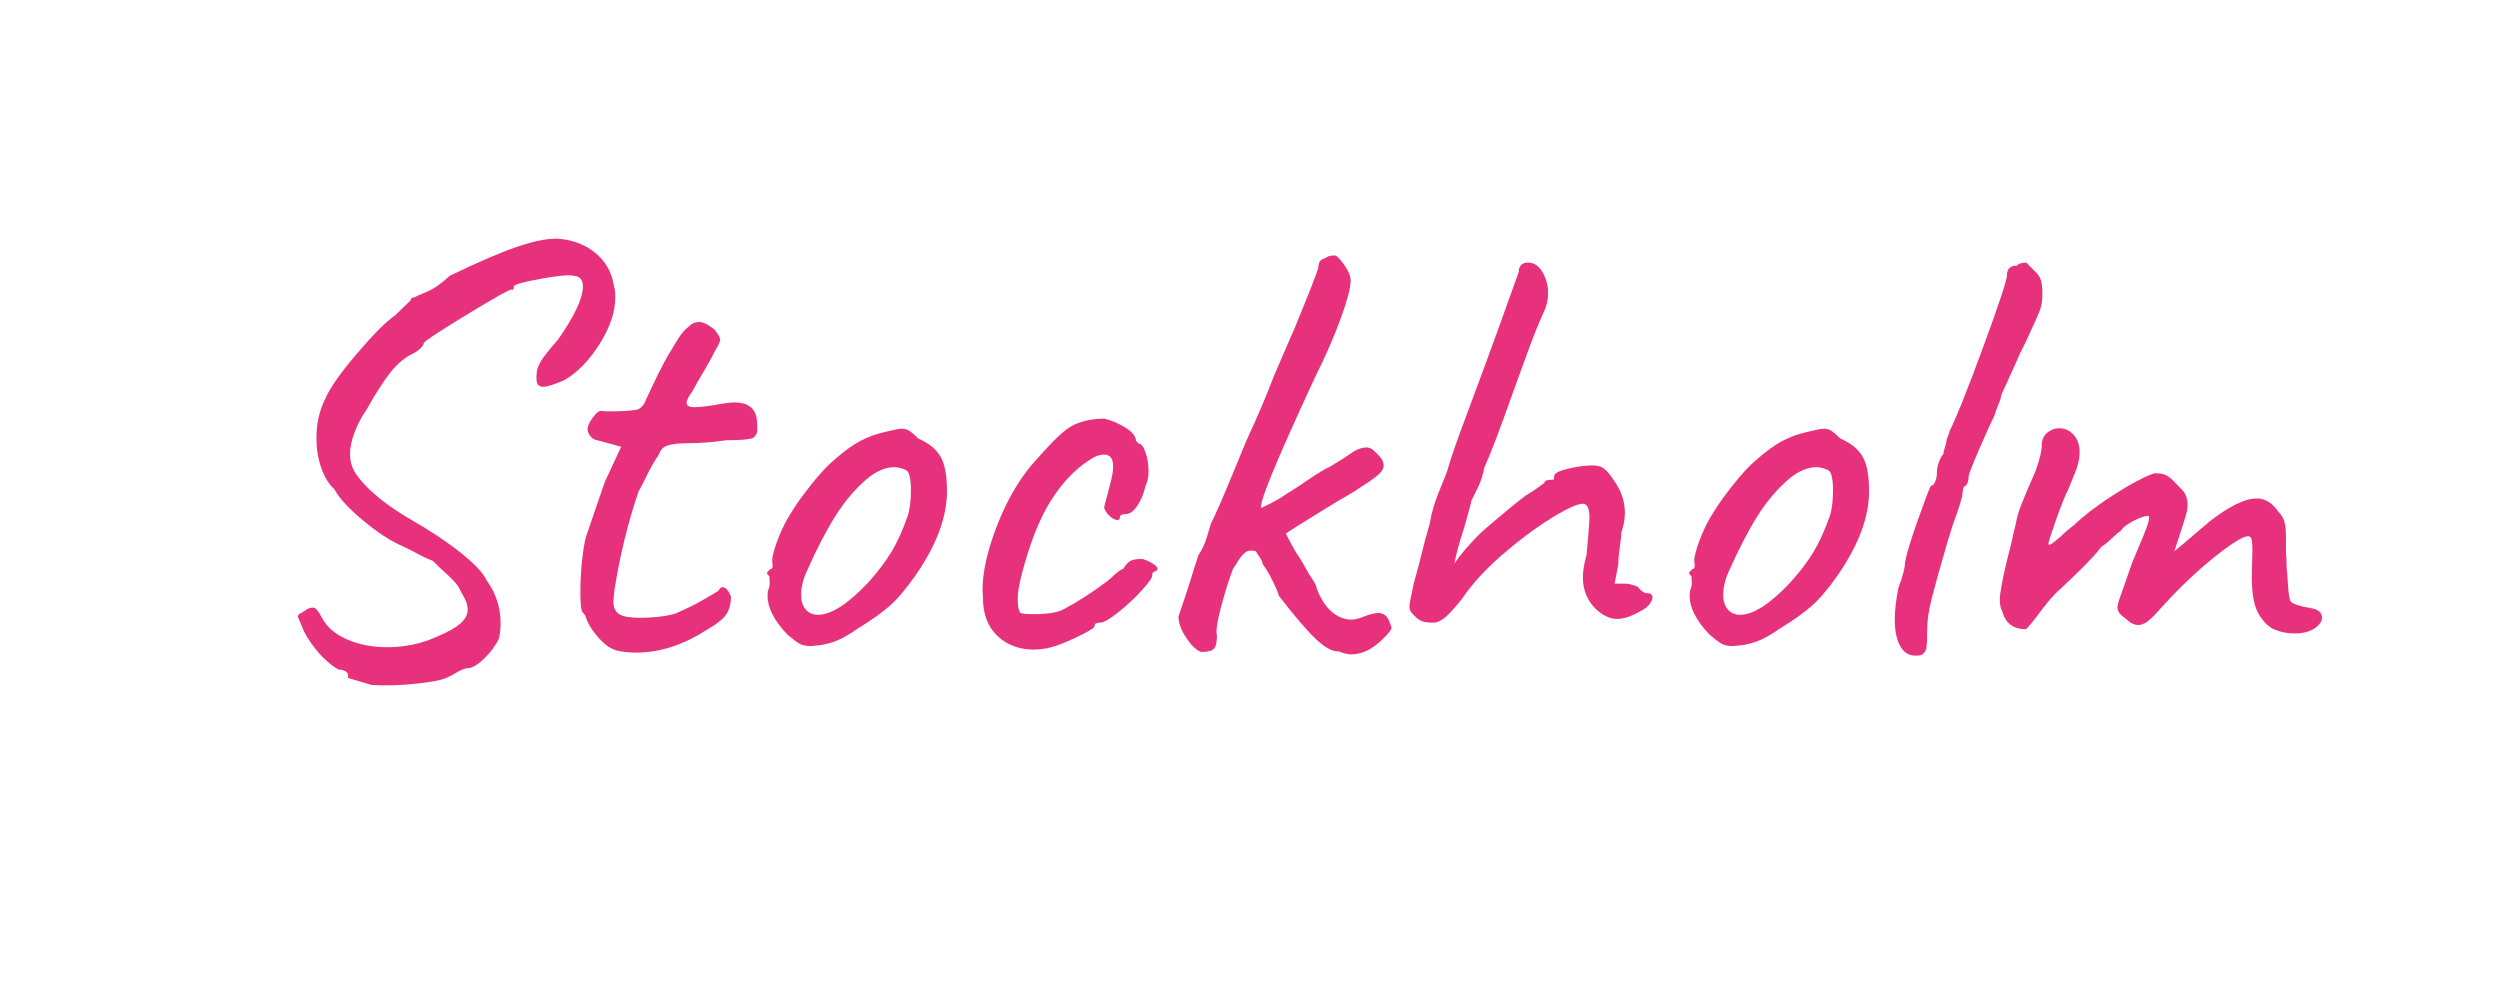
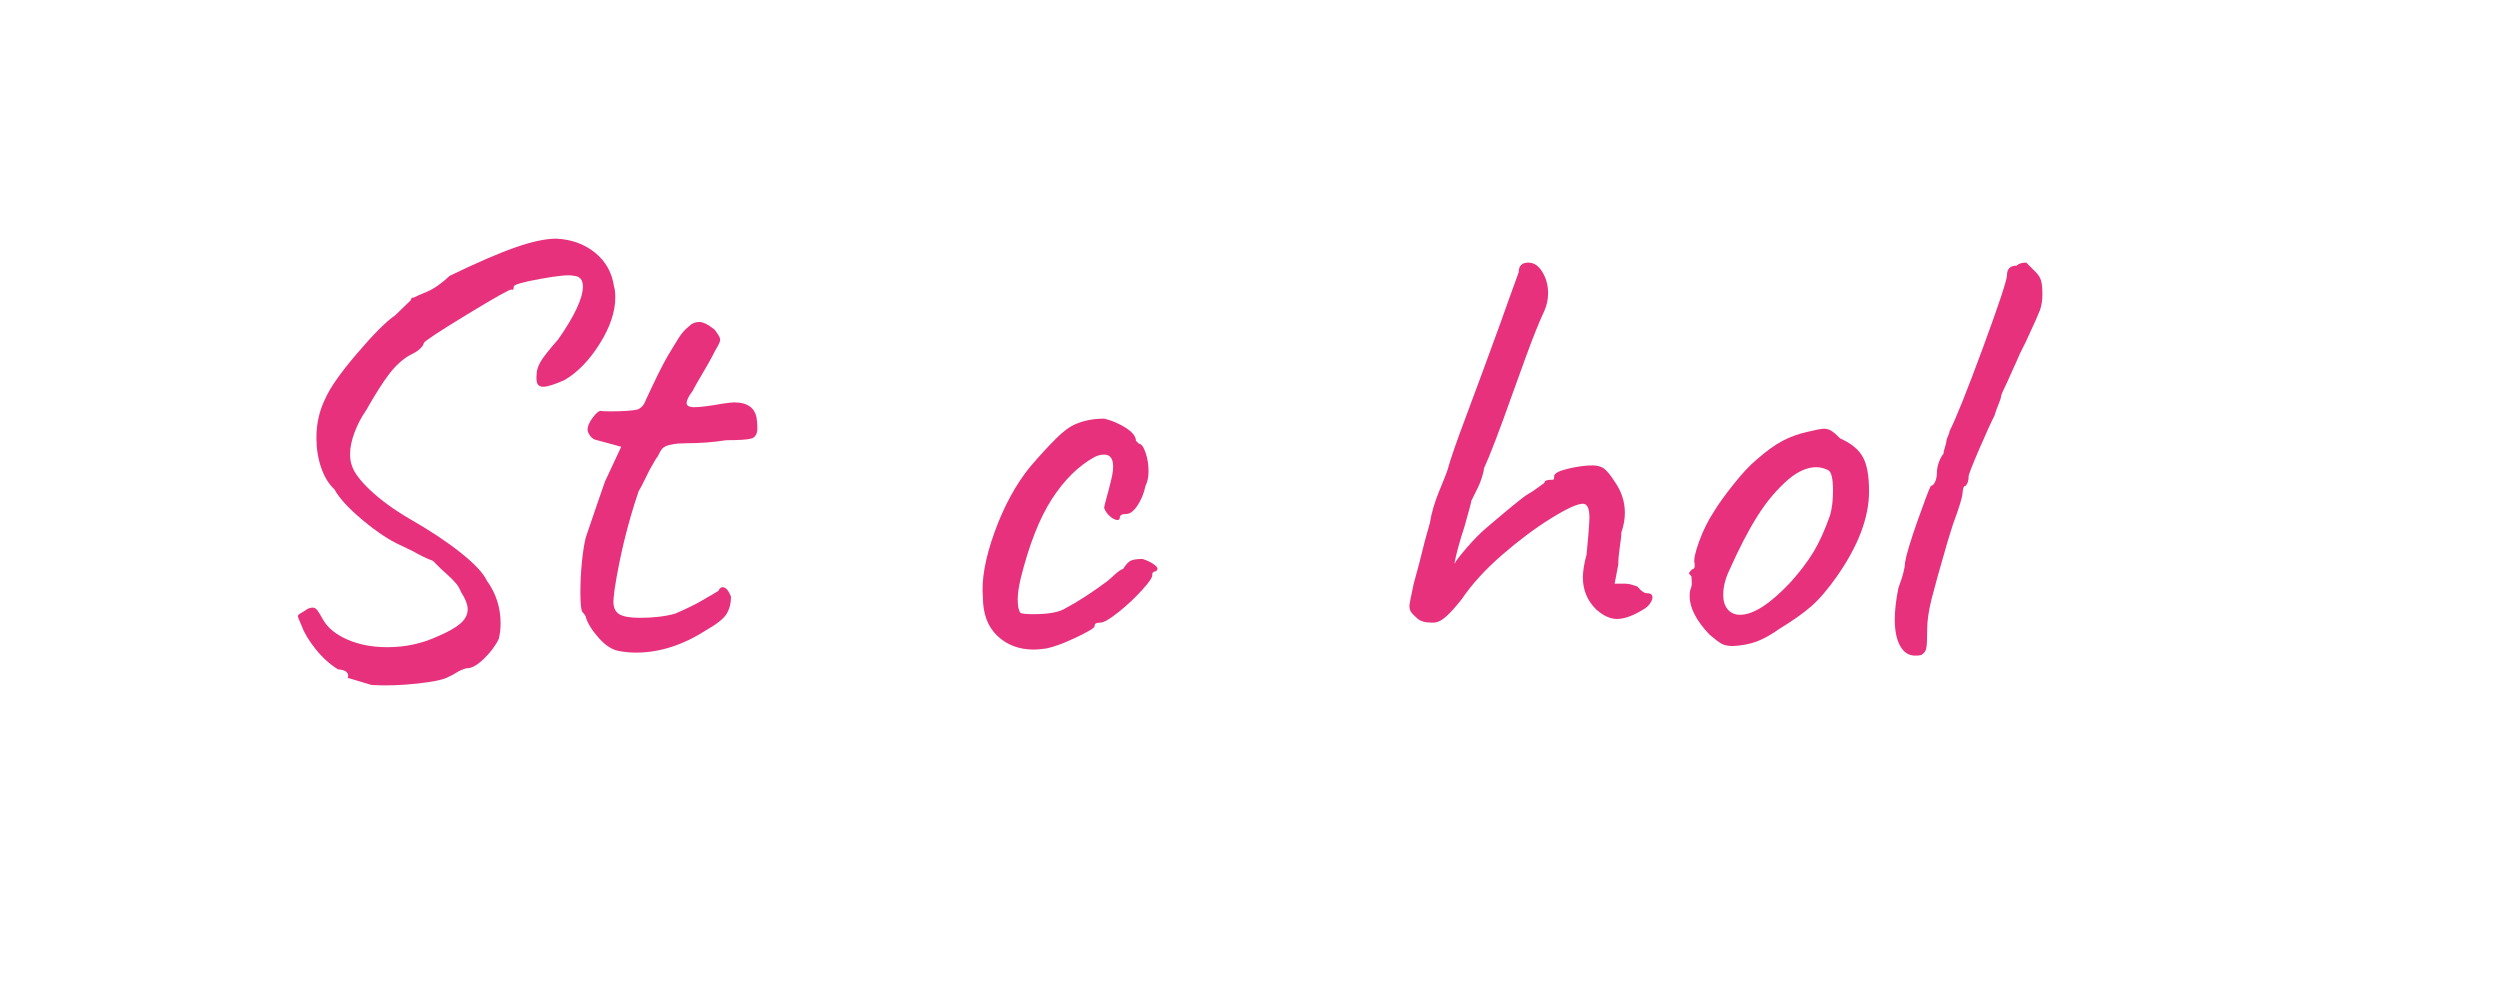
<svg xmlns="http://www.w3.org/2000/svg" width="500" zoomAndPan="magnify" viewBox="0 0 375 150" height="200" preserveAspectRatio="xMidYMid meet" version="1.0">
  <defs>
    <g />
  </defs>
  <g fill="#e7317c" fill-opacity="1">
    <g transform="translate(32.886, 98.25)">
      <g>
        <path d="M 19.266 3.422 L 19.344 3.156 C 19.344 2.551 18.832 2.219 17.812 2.156 C 16.562 1.375 15.438 0.352 14.438 -0.906 C 13.445 -2.164 12.773 -3.273 12.422 -4.234 C 12.004 -5.191 11.797 -5.703 11.797 -5.766 C 11.797 -5.941 11.898 -6.086 12.109 -6.203 C 12.316 -6.328 12.57 -6.477 12.875 -6.656 C 13.227 -6.957 13.617 -7.109 14.047 -7.109 C 14.285 -7.109 14.508 -6.973 14.719 -6.703 C 14.926 -6.43 15.207 -5.969 15.562 -5.312 C 16.289 -4.051 17.523 -3.047 19.266 -2.297 C 21.004 -1.547 22.984 -1.172 25.203 -1.172 C 27.898 -1.172 30.422 -1.711 32.766 -2.797 C 34.316 -3.453 35.453 -4.094 36.172 -4.719 C 36.898 -5.352 37.266 -6.062 37.266 -6.844 C 37.266 -7.562 36.93 -8.43 36.266 -9.453 C 36.086 -9.93 35.832 -10.363 35.5 -10.75 C 35.176 -11.145 34.711 -11.613 34.109 -12.156 C 33.742 -12.445 33.055 -13.102 32.047 -14.125 C 31.078 -14.488 30.082 -14.969 29.062 -15.562 L 27.188 -16.469 C 25.562 -17.188 23.68 -18.43 21.547 -20.203 C 19.422 -21.973 18 -23.52 17.281 -24.844 C 16.438 -25.625 15.773 -26.703 15.297 -28.078 C 14.816 -29.461 14.578 -30.961 14.578 -32.578 C 14.578 -34.734 15.031 -36.711 15.938 -38.516 C 16.656 -40.141 18.242 -42.391 20.703 -45.266 C 23.16 -48.148 25.051 -50.039 26.375 -50.938 L 28.703 -53.188 C 28.766 -53.426 28.852 -53.562 28.969 -53.594 C 29.094 -53.625 29.188 -53.641 29.25 -53.641 C 29.426 -53.754 30.055 -54.035 31.141 -54.484 C 32.223 -54.941 33.363 -55.738 34.562 -56.875 C 38.645 -58.852 41.93 -60.273 44.422 -61.141 C 46.91 -62.016 48.961 -62.453 50.578 -62.453 C 52.859 -62.336 54.789 -61.633 56.375 -60.344 C 57.969 -59.051 58.914 -57.359 59.219 -55.266 C 59.344 -54.898 59.406 -54.359 59.406 -53.641 C 59.406 -51.484 58.625 -49.16 57.062 -46.672 C 55.5 -44.18 53.727 -42.363 51.75 -41.219 C 50.25 -40.562 49.195 -40.234 48.594 -40.234 C 48.176 -40.234 47.891 -40.379 47.734 -40.672 C 47.586 -40.973 47.547 -41.457 47.609 -42.125 C 47.609 -42.664 47.801 -43.281 48.188 -43.969 C 48.582 -44.656 49.469 -45.781 50.844 -47.344 C 53.312 -50.883 54.547 -53.523 54.547 -55.266 C 54.547 -56.285 54.094 -56.82 53.188 -56.875 C 52.531 -57.062 50.863 -56.91 48.188 -56.422 C 45.52 -55.941 44.188 -55.555 44.188 -55.266 C 44.188 -55.203 44.172 -55.094 44.141 -54.938 C 44.109 -54.789 44.004 -54.75 43.828 -54.812 C 43.586 -54.875 41.367 -53.629 37.172 -51.078 C 32.973 -48.523 30.812 -47.098 30.688 -46.797 C 30.625 -46.492 30.398 -46.176 30.016 -45.844 C 29.629 -45.52 29.164 -45.238 28.625 -45 C 27.477 -44.344 26.426 -43.383 25.469 -42.125 C 24.508 -40.863 23.367 -39.062 22.047 -36.719 C 21.328 -35.695 20.742 -34.586 20.297 -33.391 C 19.848 -32.191 19.625 -31.113 19.625 -30.156 C 19.625 -29.488 19.711 -28.914 19.891 -28.438 C 20.191 -27.414 21.117 -26.172 22.672 -24.703 C 24.234 -23.234 26.188 -21.812 28.531 -20.438 C 31.594 -18.688 34.156 -16.988 36.219 -15.344 C 38.289 -13.695 39.598 -12.301 40.141 -11.156 C 41.516 -9.238 42.203 -7.109 42.203 -4.766 C 42.203 -3.93 42.113 -3.156 41.938 -2.438 C 41.457 -1.414 40.707 -0.41 39.688 0.578 C 38.664 1.566 37.797 2.035 37.078 1.984 C 36.484 2.16 35.973 2.383 35.547 2.656 C 35.129 2.926 34.77 3.117 34.469 3.234 C 33.812 3.66 32.238 4.008 29.75 4.281 C 27.258 4.551 24.961 4.625 22.859 4.5 Z M 19.266 3.422 " />
      </g>
    </g>
  </g>
  <g fill="#e7317c" fill-opacity="1">
    <g transform="translate(76.62, 98.25)">
      <g>
        <path d="M 16.109 -0.625 C 15.148 -0.812 14.176 -1.457 13.188 -2.562 C 12.195 -3.676 11.551 -4.711 11.25 -5.672 C 11.25 -5.785 11.188 -5.914 11.062 -6.062 C 10.945 -6.219 10.859 -6.328 10.797 -6.391 C 10.555 -6.566 10.438 -7.555 10.438 -9.359 C 10.438 -10.797 10.508 -12.297 10.656 -13.859 C 10.812 -15.422 11.008 -16.68 11.25 -17.641 L 12.875 -22.406 L 14.125 -26.016 L 16.562 -31.234 L 12.953 -32.219 C 12.535 -32.281 12.191 -32.488 11.922 -32.844 C 11.648 -33.207 11.516 -33.539 11.516 -33.844 C 11.516 -34.32 11.77 -34.906 12.281 -35.594 C 12.789 -36.281 13.195 -36.625 13.5 -36.625 C 13.676 -36.57 14.156 -36.547 14.938 -36.547 C 16.738 -36.547 18.086 -36.633 18.984 -36.812 C 19.586 -37.051 20.008 -37.531 20.25 -38.25 C 20.488 -38.727 20.77 -39.328 21.094 -40.047 C 21.426 -40.766 21.742 -41.426 22.047 -42.031 C 22.223 -42.383 22.504 -42.938 22.891 -43.688 C 23.285 -44.438 23.785 -45.297 24.391 -46.266 C 24.504 -46.441 24.77 -46.875 25.188 -47.562 C 25.613 -48.25 26.129 -48.832 26.734 -49.312 C 27.148 -49.738 27.66 -49.953 28.266 -49.953 C 28.859 -49.953 29.633 -49.562 30.594 -48.781 C 30.719 -48.602 30.883 -48.363 31.094 -48.062 C 31.301 -47.758 31.406 -47.488 31.406 -47.25 C 31.406 -47.008 31.164 -46.5 30.688 -45.719 C 30.332 -45 29.988 -44.352 29.656 -43.781 C 29.32 -43.219 29.035 -42.723 28.797 -42.297 C 28.078 -41.098 27.566 -40.195 27.266 -39.594 C 26.672 -38.82 26.375 -38.223 26.375 -37.797 C 26.375 -37.379 26.766 -37.172 27.547 -37.172 C 28.379 -37.172 29.785 -37.348 31.766 -37.703 C 32.609 -37.828 33.18 -37.891 33.484 -37.891 C 35.578 -37.891 36.719 -37.02 36.906 -35.281 C 36.957 -34.914 36.984 -34.492 36.984 -34.016 C 36.984 -33.18 36.695 -32.672 36.125 -32.484 C 35.562 -32.305 34.289 -32.219 32.312 -32.219 C 30.395 -31.914 28.414 -31.766 26.375 -31.766 C 26.008 -31.766 25.602 -31.75 25.156 -31.719 C 24.707 -31.695 24.242 -31.625 23.766 -31.5 C 23.285 -31.375 22.938 -31.191 22.719 -30.953 C 22.508 -30.711 22.285 -30.328 22.047 -29.797 C 21.867 -29.609 21.453 -28.914 20.797 -27.719 C 19.953 -25.977 19.41 -24.926 19.172 -24.562 C 17.547 -19.77 16.344 -14.852 15.562 -9.812 C 15.445 -8.852 15.391 -8.254 15.391 -8.016 C 15.391 -7.109 15.688 -6.473 16.281 -6.109 C 16.883 -5.754 17.906 -5.578 19.344 -5.578 C 21.383 -5.578 23.156 -5.785 24.656 -6.203 C 26.457 -6.984 27.805 -7.645 28.703 -8.188 C 29.242 -8.488 29.738 -8.773 30.188 -9.047 C 30.645 -9.316 30.961 -9.508 31.141 -9.625 C 31.316 -9.988 31.523 -10.172 31.766 -10.172 C 32.242 -10.172 32.664 -9.691 33.031 -8.734 C 33.031 -7.773 32.816 -6.93 32.391 -6.203 C 31.973 -5.484 30.926 -4.645 29.25 -3.688 C 25.77 -1.469 22.289 -0.359 18.812 -0.359 C 17.852 -0.359 16.953 -0.445 16.109 -0.625 Z M 16.109 -0.625 " />
      </g>
    </g>
  </g>
  <g fill="#e7317c" fill-opacity="1">
    <g transform="translate(106.406, 98.25)">
      <g>
-         <path d="M 15.203 -1.344 C 14.484 -1.344 13.914 -1.461 13.5 -1.703 C 13.082 -1.941 12.484 -2.395 11.703 -3.062 C 9.723 -5.156 8.734 -7.07 8.734 -8.812 C 8.734 -9.238 8.758 -9.539 8.812 -9.719 C 9 -10.133 9.078 -10.551 9.047 -10.969 C 9.016 -11.395 9 -11.672 9 -11.797 C 8.758 -12.035 8.641 -12.195 8.641 -12.281 C 8.641 -12.375 8.695 -12.461 8.812 -12.547 C 8.938 -12.641 9.031 -12.75 9.094 -12.875 C 9.445 -12.875 9.566 -13.203 9.453 -13.859 C 9.328 -14.336 9.562 -15.398 10.156 -17.047 C 10.758 -18.703 11.516 -20.219 12.422 -21.594 C 13.078 -22.676 14.051 -24.023 15.344 -25.641 C 16.633 -27.266 17.789 -28.5 18.812 -29.344 C 20.25 -30.602 21.535 -31.531 22.672 -32.125 C 23.816 -32.727 25.078 -33.18 26.453 -33.484 C 27.66 -33.785 28.473 -33.938 28.891 -33.938 C 29.305 -33.938 29.68 -33.828 30.016 -33.609 C 30.348 -33.398 30.781 -33.023 31.312 -32.484 C 32.938 -31.766 34.062 -30.848 34.688 -29.734 C 35.32 -28.629 35.641 -26.906 35.641 -24.562 C 35.641 -20.664 34.051 -16.438 30.875 -11.875 C 29.488 -9.895 28.195 -8.379 27 -7.328 C 25.801 -6.285 24.211 -5.16 22.234 -3.953 C 20.973 -3.055 19.816 -2.41 18.766 -2.016 C 17.711 -1.629 16.523 -1.406 15.203 -1.344 Z M 23.844 -10.891 C 25.289 -12.504 26.445 -14.031 27.312 -15.469 C 28.188 -16.914 29.016 -18.75 29.797 -20.969 C 30.086 -21.988 30.234 -23.219 30.234 -24.656 C 30.234 -26.457 29.992 -27.477 29.516 -27.719 C 28.922 -28.02 28.32 -28.172 27.719 -28.172 C 26.395 -28.172 25.016 -27.57 23.578 -26.375 C 21.836 -24.875 20.273 -23.023 18.891 -20.828 C 17.516 -18.641 16.109 -15.926 14.672 -12.688 C 14.066 -11.426 13.766 -10.195 13.766 -9 C 13.766 -8.102 13.988 -7.383 14.438 -6.844 C 14.895 -6.301 15.516 -6.031 16.297 -6.031 C 18.273 -6.031 20.789 -7.648 23.844 -10.891 Z M 23.844 -10.891 " />
-       </g>
+         </g>
    </g>
  </g>
  <g fill="#e7317c" fill-opacity="1">
    <g transform="translate(138.172, 98.25)">
      <g>
        <path d="M 18.812 -0.984 C 17.969 -0.867 17.336 -0.812 16.922 -0.812 C 14.703 -0.812 12.867 -1.5 11.422 -2.875 C 9.984 -4.258 9.266 -6.18 9.266 -8.641 C 9.023 -11.273 9.609 -14.539 11.016 -18.438 C 12.43 -22.344 14.219 -25.617 16.375 -28.266 C 17.875 -30.004 19.164 -31.41 20.25 -32.484 C 21.332 -33.566 22.32 -34.289 23.219 -34.656 C 24.477 -35.188 25.891 -35.453 27.453 -35.453 C 28.523 -35.211 29.586 -34.766 30.641 -34.109 C 31.691 -33.453 32.219 -32.789 32.219 -32.125 L 32.672 -31.688 C 33.023 -31.688 33.352 -31.25 33.656 -30.375 C 33.957 -29.5 34.109 -28.555 34.109 -27.547 C 34.109 -26.703 33.957 -25.977 33.656 -25.375 C 33.414 -24.238 33.008 -23.25 32.438 -22.406 C 31.875 -21.57 31.32 -21.156 30.781 -21.156 C 30.125 -21.156 29.797 -20.973 29.797 -20.609 C 29.797 -20.367 29.676 -20.25 29.438 -20.25 C 29.133 -20.25 28.77 -20.426 28.344 -20.781 C 27.926 -21.145 27.629 -21.566 27.453 -22.047 C 27.453 -22.223 27.57 -22.734 27.812 -23.578 C 28.051 -24.422 28.289 -25.352 28.531 -26.375 C 28.707 -27.094 28.797 -27.723 28.797 -28.266 C 28.797 -29.461 28.348 -30.062 27.453 -30.062 C 26.973 -30.062 26.492 -29.941 26.016 -29.703 C 23.609 -28.379 21.473 -26.273 19.609 -23.391 C 17.754 -20.516 16.195 -16.555 14.938 -11.516 C 14.633 -10.203 14.484 -9.156 14.484 -8.375 C 14.484 -7.77 14.531 -7.285 14.625 -6.922 C 14.719 -6.566 14.82 -6.359 14.938 -6.297 C 15.238 -6.18 15.867 -6.125 16.828 -6.125 C 19.047 -6.125 20.609 -6.395 21.516 -6.938 C 23.43 -7.945 25.562 -9.32 27.906 -11.062 C 28.145 -11.25 28.504 -11.566 28.984 -12.016 C 29.461 -12.461 29.91 -12.773 30.328 -12.953 C 30.742 -13.617 31.133 -14.023 31.5 -14.172 C 31.863 -14.328 32.43 -14.406 33.203 -14.406 C 33.984 -14.164 34.613 -13.848 35.094 -13.453 C 35.57 -13.066 35.57 -12.754 35.094 -12.516 C 34.914 -12.516 34.797 -12.453 34.734 -12.328 C 34.68 -12.211 34.656 -12.125 34.656 -12.062 C 34.77 -11.758 34.285 -11.008 33.203 -9.812 C 32.129 -8.613 30.93 -7.488 29.609 -6.438 C 28.285 -5.383 27.383 -4.859 26.906 -4.859 C 26.664 -4.859 26.457 -4.828 26.281 -4.766 C 26.102 -4.711 26.016 -4.562 26.016 -4.312 C 26.016 -4.07 25.098 -3.516 23.266 -2.641 C 21.43 -1.773 19.945 -1.223 18.812 -0.984 Z M 18.812 -0.984 " />
      </g>
    </g>
  </g>
  <g fill="#e7317c" fill-opacity="1">
    <g transform="translate(170.118, 98.25)">
      <g>
-         <path d="M 10.078 -0.453 C 9.359 -0.691 8.609 -1.395 7.828 -2.562 C 7.047 -3.727 6.656 -4.797 6.656 -5.766 L 7.922 -9.547 L 9.625 -14.938 C 10.164 -15.719 10.602 -16.66 10.938 -17.766 C 11.27 -18.879 11.461 -19.523 11.516 -19.703 C 12.117 -20.848 13.32 -23.609 15.125 -27.984 L 16.828 -32.125 C 18.504 -35.727 19.883 -38.969 20.969 -41.844 L 22.406 -45.188 L 24.125 -49.141 C 26.219 -54.242 27.383 -57.211 27.625 -58.047 C 27.625 -58.523 27.727 -58.883 27.938 -59.125 C 28.156 -59.363 28.383 -59.484 28.625 -59.484 C 28.914 -59.785 29.395 -59.938 30.062 -59.938 C 30.363 -59.938 30.844 -59.473 31.5 -58.547 C 32.156 -57.617 32.484 -56.82 32.484 -56.156 C 32.484 -55.133 32.004 -53.289 31.047 -50.625 C 30.086 -47.957 28.801 -45.004 27.188 -41.766 C 21.301 -29.098 18.598 -22.523 19.078 -22.047 C 19.316 -22.172 19.828 -22.426 20.609 -22.812 C 21.391 -23.207 22.203 -23.703 23.047 -24.297 C 23.578 -24.598 24.082 -24.91 24.562 -25.234 C 25.051 -25.566 25.473 -25.852 25.828 -26.094 C 27.691 -27.352 28.832 -28.047 29.25 -28.172 C 29.613 -28.41 30.301 -28.832 31.312 -29.438 C 32.395 -30.156 32.969 -30.539 33.031 -30.594 C 33.75 -30.957 34.348 -31.141 34.828 -31.141 C 35.191 -31.141 35.52 -31.02 35.812 -30.781 C 36.113 -30.539 36.477 -30.18 36.906 -29.703 C 37.258 -29.273 37.438 -28.852 37.438 -28.438 C 37.438 -28.02 37.195 -27.582 36.719 -27.125 C 36.238 -26.676 35.43 -26.094 34.297 -25.375 C 33.516 -24.832 32.703 -24.32 31.859 -23.844 C 31.016 -23.363 30.207 -22.883 29.438 -22.406 C 25.113 -19.77 22.891 -18.363 22.766 -18.188 C 22.891 -17.938 23.176 -17.391 23.625 -16.547 C 24.07 -15.711 24.508 -15 24.938 -14.406 L 26.281 -12.062 C 27 -11.039 27.359 -10.379 27.359 -10.078 C 27.898 -8.578 28.633 -7.406 29.562 -6.562 C 30.488 -5.727 31.492 -5.312 32.578 -5.312 C 33.117 -5.312 33.75 -5.461 34.469 -5.766 C 35.363 -6.117 36.082 -6.297 36.625 -6.297 C 37.469 -6.297 38.039 -5.816 38.344 -4.859 C 38.52 -4.492 38.609 -4.223 38.609 -4.047 C 38.609 -3.805 38.188 -3.27 37.344 -2.438 C 35.789 -0.875 34.203 -0.094 32.578 -0.094 C 32.035 -0.094 31.406 -0.242 30.688 -0.547 C 29.789 -0.484 28.664 -1.082 27.312 -2.344 C 25.969 -3.602 24.094 -5.789 21.688 -8.906 C 21.688 -9.145 21.359 -9.926 20.703 -11.25 C 20.461 -11.789 20.191 -12.285 19.891 -12.734 C 19.586 -13.18 19.379 -13.5 19.266 -13.688 C 19.266 -13.926 19.129 -14.238 18.859 -14.625 C 18.586 -15.008 18.391 -15.32 18.266 -15.562 C 17.609 -15.75 17.082 -15.691 16.688 -15.391 C 16.301 -15.086 15.941 -14.664 15.609 -14.125 C 15.285 -13.582 15.031 -13.191 14.844 -12.953 C 14.25 -11.398 13.648 -9.5 13.047 -7.25 C 12.453 -5 12.242 -3.539 12.422 -2.875 C 12.422 -1.914 12.27 -1.27 11.969 -0.938 C 11.664 -0.613 11.035 -0.453 10.078 -0.453 Z M 10.078 -0.453 " />
-       </g>
+         </g>
    </g>
  </g>
  <g fill="#e7317c" fill-opacity="1">
    <g transform="translate(202.964, 98.25)">
      <g>
        <path d="M 11.703 -4.859 C 10.797 -4.859 10.102 -5.066 9.625 -5.484 C 9.145 -5.91 8.828 -6.242 8.672 -6.484 C 8.523 -6.723 8.453 -7.02 8.453 -7.375 C 8.453 -7.613 8.664 -8.723 9.094 -10.703 L 9.906 -13.688 C 10.5 -16.145 11.035 -18.18 11.516 -19.797 C 11.754 -21.297 12.219 -22.883 12.906 -24.562 C 13.602 -26.25 14.008 -27.27 14.125 -27.625 C 14.602 -29.363 15.535 -32.066 16.922 -35.734 L 19.625 -43.016 C 21.719 -48.711 22.977 -52.191 23.406 -53.453 L 24.844 -57.422 C 24.844 -58.379 25.32 -58.859 26.281 -58.859 C 27.125 -58.859 27.828 -58.391 28.391 -57.453 C 28.961 -56.523 29.25 -55.461 29.25 -54.266 C 29.25 -53.367 29.066 -52.5 28.703 -51.656 C 27.867 -49.852 26.957 -47.586 25.969 -44.859 C 24.977 -42.129 24.332 -40.348 24.031 -39.516 C 21.988 -33.754 20.52 -29.91 19.625 -27.984 C 19.625 -27.742 19.531 -27.32 19.344 -26.719 C 19.164 -26.125 18.957 -25.586 18.719 -25.109 L 17.734 -23.125 C 17.734 -22.945 17.398 -21.688 16.734 -19.344 C 15.898 -16.77 15.391 -14.883 15.203 -13.688 C 15.504 -14.219 16.133 -15.035 17.094 -16.141 C 18.062 -17.254 18.961 -18.176 19.797 -18.906 C 23.098 -21.719 25.141 -23.395 25.922 -23.938 C 26.641 -24.352 27.238 -24.742 27.719 -25.109 C 28.195 -25.473 28.523 -25.711 28.703 -25.828 C 28.703 -26.129 29.035 -26.281 29.703 -26.281 C 29.941 -26.281 30.078 -26.305 30.109 -26.359 C 30.141 -26.422 30.156 -26.57 30.156 -26.812 C 30.156 -27.238 30.844 -27.613 32.219 -27.938 C 33.602 -28.27 34.832 -28.438 35.906 -28.438 C 36.625 -28.438 37.191 -28.285 37.609 -27.984 C 38.035 -27.691 38.578 -27.035 39.234 -26.016 C 40.254 -24.566 40.766 -23.004 40.766 -21.328 C 40.766 -20.367 40.586 -19.379 40.234 -18.359 C 40.234 -17.879 40.156 -17.145 40 -16.156 C 39.852 -15.164 39.781 -14.312 39.781 -13.594 L 39.234 -10.703 L 40.688 -10.703 C 41.102 -10.703 41.504 -10.641 41.891 -10.516 C 42.285 -10.398 42.539 -10.316 42.656 -10.266 C 43.195 -9.598 43.676 -9.266 44.094 -9.266 C 44.633 -9.266 44.906 -9.055 44.906 -8.641 C 44.906 -8.398 44.785 -8.098 44.547 -7.734 C 44.305 -7.379 43.977 -7.082 43.562 -6.844 C 42 -5.883 40.676 -5.406 39.594 -5.406 C 38.57 -5.406 37.523 -5.883 36.453 -6.844 C 35.129 -8.156 34.469 -9.742 34.469 -11.609 C 34.469 -12.566 34.648 -13.707 35.016 -15.031 L 35.281 -17.906 C 35.395 -19.344 35.453 -20.242 35.453 -20.609 C 35.453 -21.992 35.125 -22.688 34.469 -22.688 C 33.625 -22.688 32.016 -21.945 29.641 -20.469 C 27.273 -19 24.832 -17.172 22.312 -14.984 C 19.801 -12.797 17.797 -10.594 16.297 -8.375 C 15.391 -7.227 14.617 -6.367 13.984 -5.797 C 13.359 -5.234 12.773 -4.922 12.234 -4.859 Z M 11.703 -4.859 " />
      </g>
    </g>
  </g>
  <g fill="#e7317c" fill-opacity="1">
    <g transform="translate(244.718, 98.25)">
      <g>
        <path d="M 15.203 -1.344 C 14.484 -1.344 13.914 -1.461 13.5 -1.703 C 13.082 -1.941 12.484 -2.395 11.703 -3.062 C 9.723 -5.156 8.734 -7.07 8.734 -8.812 C 8.734 -9.238 8.758 -9.539 8.812 -9.719 C 9 -10.133 9.078 -10.551 9.047 -10.969 C 9.016 -11.395 9 -11.672 9 -11.797 C 8.758 -12.035 8.641 -12.195 8.641 -12.281 C 8.641 -12.375 8.695 -12.461 8.812 -12.547 C 8.938 -12.641 9.031 -12.75 9.094 -12.875 C 9.445 -12.875 9.566 -13.203 9.453 -13.859 C 9.328 -14.336 9.562 -15.398 10.156 -17.047 C 10.758 -18.703 11.516 -20.219 12.422 -21.594 C 13.078 -22.676 14.051 -24.023 15.344 -25.641 C 16.633 -27.266 17.789 -28.5 18.812 -29.344 C 20.25 -30.602 21.535 -31.531 22.672 -32.125 C 23.816 -32.727 25.078 -33.18 26.453 -33.484 C 27.66 -33.785 28.473 -33.938 28.891 -33.938 C 29.305 -33.938 29.68 -33.828 30.016 -33.609 C 30.348 -33.398 30.781 -33.023 31.312 -32.484 C 32.938 -31.766 34.062 -30.848 34.688 -29.734 C 35.32 -28.629 35.641 -26.906 35.641 -24.562 C 35.641 -20.664 34.051 -16.438 30.875 -11.875 C 29.488 -9.895 28.195 -8.379 27 -7.328 C 25.801 -6.285 24.211 -5.16 22.234 -3.953 C 20.973 -3.055 19.816 -2.41 18.766 -2.016 C 17.711 -1.629 16.523 -1.406 15.203 -1.344 Z M 23.844 -10.891 C 25.289 -12.504 26.445 -14.031 27.312 -15.469 C 28.188 -16.914 29.016 -18.75 29.797 -20.969 C 30.086 -21.988 30.234 -23.219 30.234 -24.656 C 30.234 -26.457 29.992 -27.477 29.516 -27.719 C 28.922 -28.02 28.32 -28.172 27.719 -28.172 C 26.395 -28.172 25.016 -27.57 23.578 -26.375 C 21.836 -24.875 20.273 -23.023 18.891 -20.828 C 17.516 -18.641 16.109 -15.926 14.672 -12.688 C 14.066 -11.426 13.766 -10.195 13.766 -9 C 13.766 -8.102 13.988 -7.383 14.438 -6.844 C 14.895 -6.301 15.516 -6.031 16.297 -6.031 C 18.273 -6.031 20.789 -7.648 23.844 -10.891 Z M 23.844 -10.891 " />
      </g>
    </g>
  </g>
  <g fill="#e7317c" fill-opacity="1">
    <g transform="translate(276.484, 98.25)">
      <g>
        <path d="M 11.703 0 C 11.523 0.062 11.223 0.094 10.797 0.094 C 9.836 0.094 9.086 -0.383 8.547 -1.344 C 8.004 -2.312 7.734 -3.633 7.734 -5.312 C 7.734 -6.688 7.914 -8.273 8.281 -10.078 C 8.938 -11.816 9.266 -13.078 9.266 -13.859 C 9.453 -14.992 10.066 -17.047 11.109 -20.016 C 12.16 -22.992 12.836 -24.781 13.141 -25.375 C 13.379 -25.375 13.586 -25.566 13.766 -25.953 C 13.953 -26.348 14.047 -26.785 14.047 -27.266 C 14.047 -27.805 14.148 -28.363 14.359 -28.938 C 14.566 -29.508 14.789 -29.914 15.031 -30.156 C 15.031 -30.332 15.102 -30.66 15.25 -31.141 C 15.406 -31.617 15.484 -31.945 15.484 -32.125 C 15.484 -32.25 15.555 -32.473 15.703 -32.797 C 15.859 -33.129 15.938 -33.383 15.938 -33.562 C 16.895 -35.426 18.57 -39.613 20.969 -46.125 C 23.363 -52.633 24.562 -56.25 24.562 -56.969 C 24.562 -57.926 25.047 -58.406 26.016 -58.406 C 26.305 -58.707 26.785 -58.859 27.453 -58.859 L 28.891 -57.422 C 29.305 -57.004 29.57 -56.566 29.688 -56.109 C 29.812 -55.66 29.875 -54.988 29.875 -54.094 C 29.875 -53.188 29.754 -52.406 29.516 -51.75 C 29.273 -51.094 28.676 -49.742 27.719 -47.703 C 27.539 -47.273 27.301 -46.773 27 -46.203 C 26.695 -45.641 26.367 -44.938 26.016 -44.094 C 25.891 -43.801 25.406 -42.723 24.562 -40.859 C 23.969 -39.66 23.672 -38.973 23.672 -38.797 C 23.672 -38.609 23.551 -38.227 23.312 -37.656 C 23.07 -37.094 22.863 -36.508 22.688 -35.906 C 22.195 -34.945 21.426 -33.254 20.375 -30.828 C 19.332 -28.398 18.812 -27.062 18.812 -26.812 C 18.812 -26.156 18.66 -25.676 18.359 -25.375 C 18.18 -25.375 18.062 -25.238 18 -24.969 C 17.938 -24.695 17.906 -24.504 17.906 -24.391 C 17.906 -23.785 17.426 -22.195 16.469 -19.625 L 15.656 -17.016 C 14.52 -13.109 13.723 -10.254 13.266 -8.453 C 12.816 -6.66 12.594 -5.133 12.594 -3.875 C 12.594 -2.375 12.547 -1.41 12.453 -0.984 C 12.367 -0.566 12.117 -0.238 11.703 0 Z M 11.703 0 " />
      </g>
    </g>
  </g>
  <g fill="#e7317c" fill-opacity="1">
    <g transform="translate(291.692, 98.25)">
      <g>
-         <path d="M 49.594 -3.781 C 48.75 -4.082 47.953 -4.816 47.203 -5.984 C 46.453 -7.148 46.078 -9.055 46.078 -11.703 L 46.172 -15.844 C 46.172 -16.562 46.125 -17.066 46.031 -17.359 C 45.945 -17.66 45.785 -17.812 45.547 -17.812 C 44.766 -17.812 43.098 -16.789 40.547 -14.75 C 37.992 -12.719 35.426 -10.289 32.844 -7.469 C 32.551 -7.164 32.148 -6.727 31.641 -6.156 C 31.129 -5.594 30.66 -5.176 30.234 -4.906 C 29.816 -4.633 29.426 -4.5 29.062 -4.5 C 28.531 -4.5 28.023 -4.707 27.547 -5.125 L 26.547 -5.938 C 26.129 -6.301 25.922 -6.723 25.922 -7.203 L 26.094 -8.016 L 28.172 -13.953 C 29.492 -17.016 30.273 -18.945 30.516 -19.75 C 30.754 -20.562 30.723 -20.938 30.422 -20.875 C 29.879 -20.82 29.129 -20.539 28.172 -20.031 C 27.211 -19.52 26.613 -19.023 26.375 -18.547 C 26.25 -18.547 25.852 -18.227 25.188 -17.594 C 24.531 -16.969 23.961 -16.504 23.484 -16.203 C 22.953 -15.422 21.633 -14.008 19.531 -11.969 L 17.375 -9.906 C 16.469 -9.176 15.207 -7.703 13.594 -5.484 C 12.75 -4.41 12.27 -3.875 12.156 -3.875 C 10.289 -3.875 9.117 -4.77 8.641 -6.562 C 8.398 -6.988 8.281 -7.562 8.281 -8.281 C 8.281 -9.238 8.641 -11.219 9.359 -14.219 C 9.898 -16.258 10.203 -17.52 10.266 -18 L 10.703 -19.797 C 10.828 -20.578 11.098 -21.504 11.516 -22.578 C 11.941 -23.66 12.664 -25.375 13.688 -27.719 C 14.281 -29.395 14.578 -30.656 14.578 -31.5 C 14.578 -32.281 14.848 -32.895 15.391 -33.344 C 15.93 -33.789 16.531 -34.016 17.188 -34.016 C 18.031 -34.016 18.75 -33.688 19.344 -33.031 C 19.945 -32.375 20.25 -31.504 20.25 -30.422 C 20.25 -29.398 20.008 -28.348 19.531 -27.266 L 18.547 -24.844 C 18.055 -23.883 17.438 -22.336 16.688 -20.203 C 15.938 -18.078 15.562 -16.895 15.562 -16.656 C 15.625 -16.469 15.832 -16.508 16.188 -16.781 C 16.551 -17.051 16.973 -17.395 17.453 -17.812 C 17.992 -18.352 18.625 -18.895 19.344 -19.438 C 21.145 -21.113 23.289 -22.734 25.781 -24.297 C 28.27 -25.859 30.176 -26.848 31.5 -27.266 C 32.281 -27.266 32.863 -27.16 33.25 -26.953 C 33.645 -26.742 34.082 -26.383 34.562 -25.875 C 35.039 -25.363 35.398 -24.988 35.641 -24.75 C 36.18 -24.207 36.453 -23.426 36.453 -22.406 C 36.453 -22.102 36.391 -21.711 36.266 -21.234 C 36.023 -20.398 35.707 -19.379 35.312 -18.172 C 34.926 -16.973 34.645 -16.102 34.469 -15.562 C 34.883 -15.926 35.633 -16.555 36.719 -17.453 C 37.801 -18.359 38.789 -19.203 39.688 -19.984 C 42.688 -22.316 45.055 -23.484 46.797 -23.484 C 48.055 -23.484 49.141 -22.828 50.047 -21.516 C 50.578 -20.973 50.898 -20.414 51.016 -19.844 C 51.141 -19.27 51.203 -18.504 51.203 -17.547 C 51.203 -16.586 51.203 -15.836 51.203 -15.297 C 51.266 -14.879 51.297 -14.16 51.297 -13.141 C 51.359 -12.66 51.43 -11.727 51.516 -10.344 C 51.609 -8.969 51.75 -8.191 51.938 -8.016 C 52.227 -7.648 53.242 -7.316 54.984 -7.016 C 56.066 -6.836 56.609 -6.359 56.609 -5.578 C 56.609 -5.035 56.219 -4.492 55.438 -3.953 C 54.656 -3.473 53.695 -3.234 52.562 -3.234 C 51.477 -3.234 50.488 -3.414 49.594 -3.781 Z M 49.594 -3.781 " />
-       </g>
+         </g>
    </g>
  </g>
</svg>